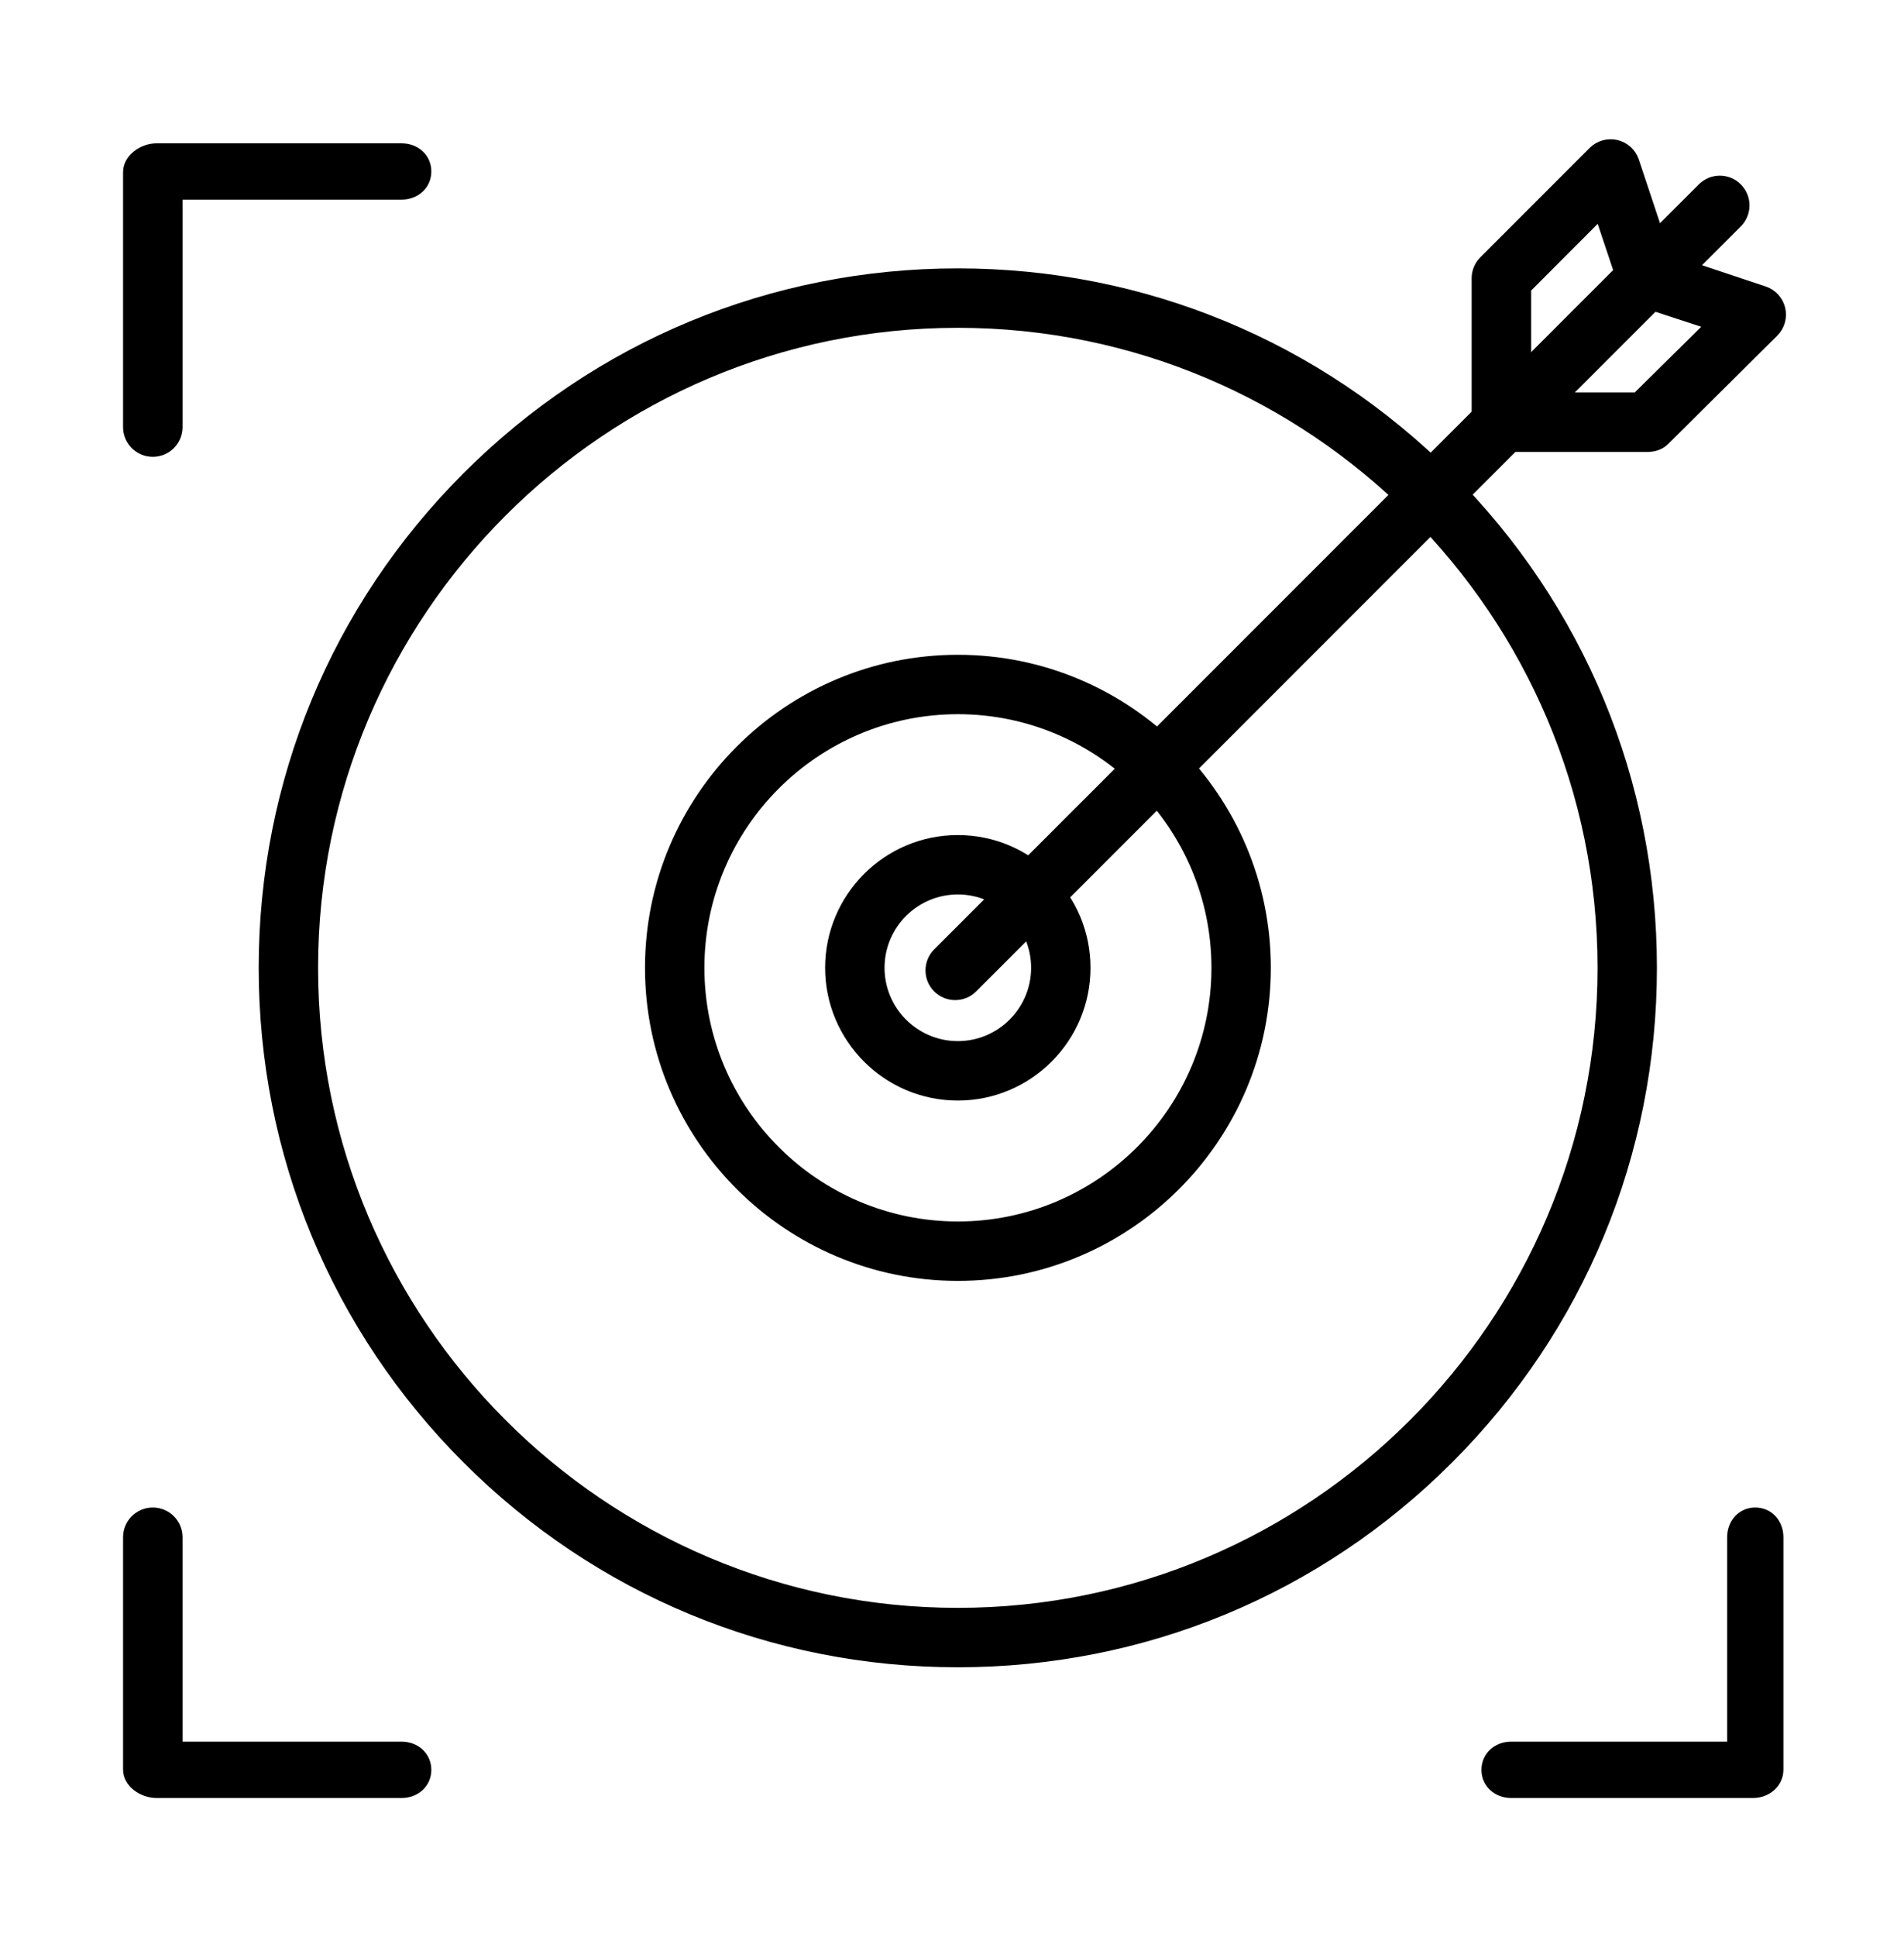
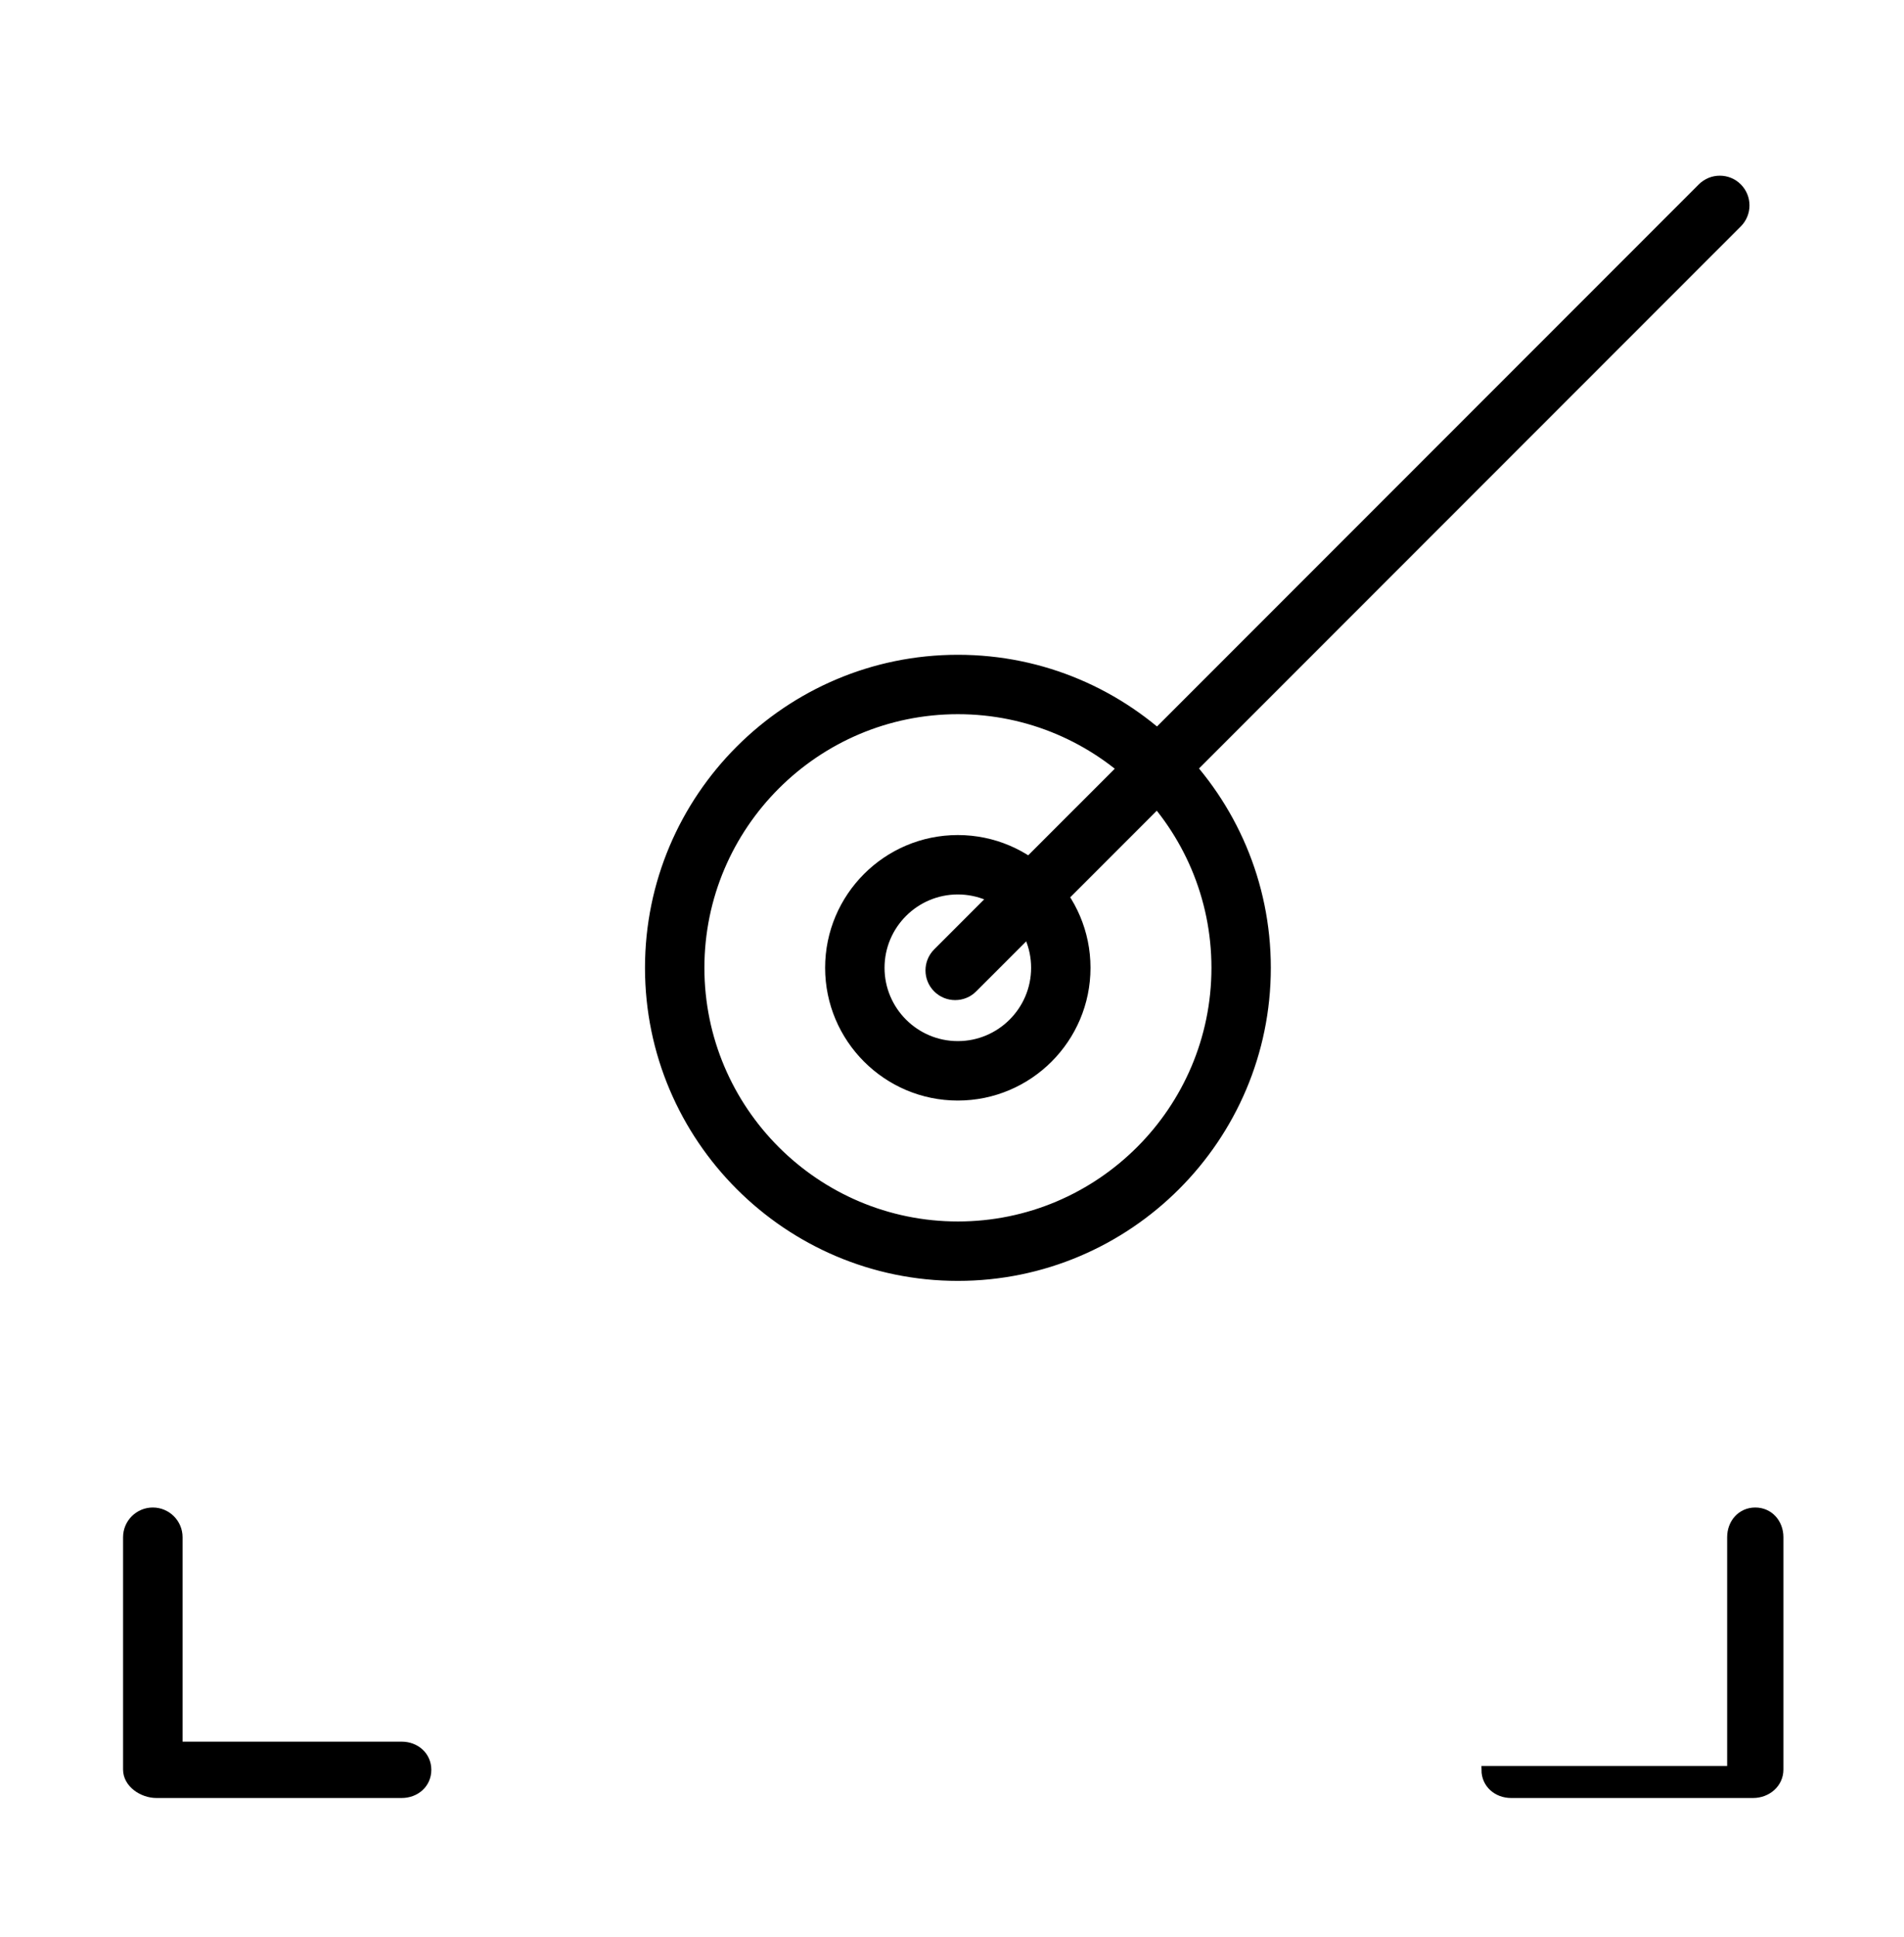
<svg xmlns="http://www.w3.org/2000/svg" width="59" height="60" viewBox="0 0 59 60" fill="none">
  <g clip-path="url(#clip0_6820_2824)">
-     <path d="M29.68 51.517C23.925 51.517 18.515 49.277 14.447 45.208C10.378 41.139 8.137 35.729 8.137 29.975C8.137 24.221 10.378 18.811 14.447 14.743C18.515 10.674 23.925 8.433 29.68 8.433C35.434 8.433 40.844 10.674 44.913 14.743C48.982 18.811 51.223 24.221 51.223 29.975C51.223 35.729 48.982 41.139 44.913 45.208C40.844 49.277 35.434 51.517 29.68 51.517ZM29.68 10.032C18.683 10.032 9.736 18.979 9.736 29.975C9.736 40.972 18.683 49.918 29.68 49.918C40.677 49.918 49.624 40.972 49.624 29.975C49.624 18.979 40.677 10.032 29.68 10.032Z" fill="black" stroke="black" stroke-width="0.241" />
    <path d="M29.683 39.55C24.403 39.55 20.107 35.255 20.107 29.975C20.107 24.695 24.403 20.4 29.683 20.4C34.963 20.4 39.259 24.695 39.259 29.975C39.259 35.255 34.963 39.55 29.683 39.55ZM29.683 21.999C25.285 21.999 21.707 25.577 21.707 29.975C21.707 34.373 25.285 37.951 29.683 37.951C34.081 37.951 37.66 34.373 37.66 29.975C37.66 25.577 34.081 21.999 29.683 21.999Z" fill="black" stroke="black" stroke-width="0.241" />
    <path d="M29.68 33.965C27.48 33.965 25.689 32.174 25.689 29.974C25.689 27.773 27.48 25.983 29.68 25.983C31.881 25.983 33.671 27.773 33.671 29.974C33.671 32.174 31.881 33.965 29.68 33.965ZM29.68 27.582C28.362 27.582 27.289 28.655 27.289 29.974C27.289 31.292 28.362 32.365 29.68 32.365C30.999 32.365 32.072 31.292 32.072 29.974C32.072 28.655 30.999 27.582 29.68 27.582Z" fill="black" stroke="black" stroke-width="0.241" />
    <path d="M12.446 55.566H4.849C4.408 55.566 3.934 55.247 3.934 54.805V47.609C3.934 47.168 4.294 46.81 4.735 46.81C5.177 46.81 5.537 47.168 5.537 47.609V54.062H12.446C12.887 54.062 13.245 54.373 13.245 54.814C13.245 55.256 12.887 55.566 12.446 55.566Z" fill="black" stroke="black" stroke-width="0.241" />
-     <path d="M4.735 14.029C4.294 14.029 3.934 13.671 3.934 13.229V5.333C3.934 4.891 4.408 4.559 4.849 4.559H12.446C12.887 4.559 13.245 4.869 13.245 5.31C13.245 5.752 12.887 6.062 12.446 6.062H5.537V13.229C5.537 13.671 5.177 14.029 4.735 14.029Z" fill="black" stroke="black" stroke-width="0.241" />
-     <path d="M54.323 55.566H46.827C46.385 55.566 46.027 55.256 46.027 54.814C46.027 54.373 46.385 54.062 46.827 54.062H53.64V47.609C53.64 47.168 53.95 46.81 54.391 46.81C54.833 46.81 55.143 47.168 55.143 47.609V54.805C55.143 55.247 54.765 55.566 54.323 55.566Z" fill="black" stroke="black" stroke-width="0.241" />
+     <path d="M54.323 55.566H46.827C46.385 55.566 46.027 55.256 46.027 54.814H53.64V47.609C53.64 47.168 53.95 46.81 54.391 46.81C54.833 46.81 55.143 47.168 55.143 47.609V54.805C55.143 55.247 54.765 55.566 54.323 55.566Z" fill="black" stroke="black" stroke-width="0.241" />
    <path d="M29.599 30.854C29.394 30.854 29.189 30.776 29.033 30.62C28.721 30.308 28.721 29.802 29.033 29.489L52.727 5.796C53.04 5.484 53.546 5.484 53.858 5.796C54.17 6.108 54.17 6.615 53.858 6.927L30.164 30.62C30.008 30.776 29.803 30.854 29.599 30.854Z" fill="black" stroke="black" stroke-width="0.241" />
-     <path d="M51.037 13.878H46.527C46.086 13.878 45.723 13.57 45.723 13.129V8.617C45.723 8.406 45.809 8.202 45.959 8.052L49.344 4.667C49.54 4.471 49.824 4.391 50.094 4.454C50.364 4.518 50.581 4.717 50.669 4.98L51.67 7.985L54.675 8.986C54.938 9.074 55.137 9.291 55.201 9.561C55.264 9.831 55.184 10.114 54.988 10.31L51.603 13.669C51.453 13.819 51.249 13.878 51.037 13.878ZM47.326 12.275H50.706L52.942 10.067L50.785 9.362C50.547 9.283 50.359 9.102 50.28 8.863L49.561 6.71L47.326 8.949V12.275Z" fill="black" stroke="black" stroke-width="0.241" />
  </g>
  <defs>
    <clipPath id="clip0_6820_2824">
      <rect y="0.5" width="59" height="59" rx="5.566" fill="white" />
    </clipPath>
  </defs>
</svg>